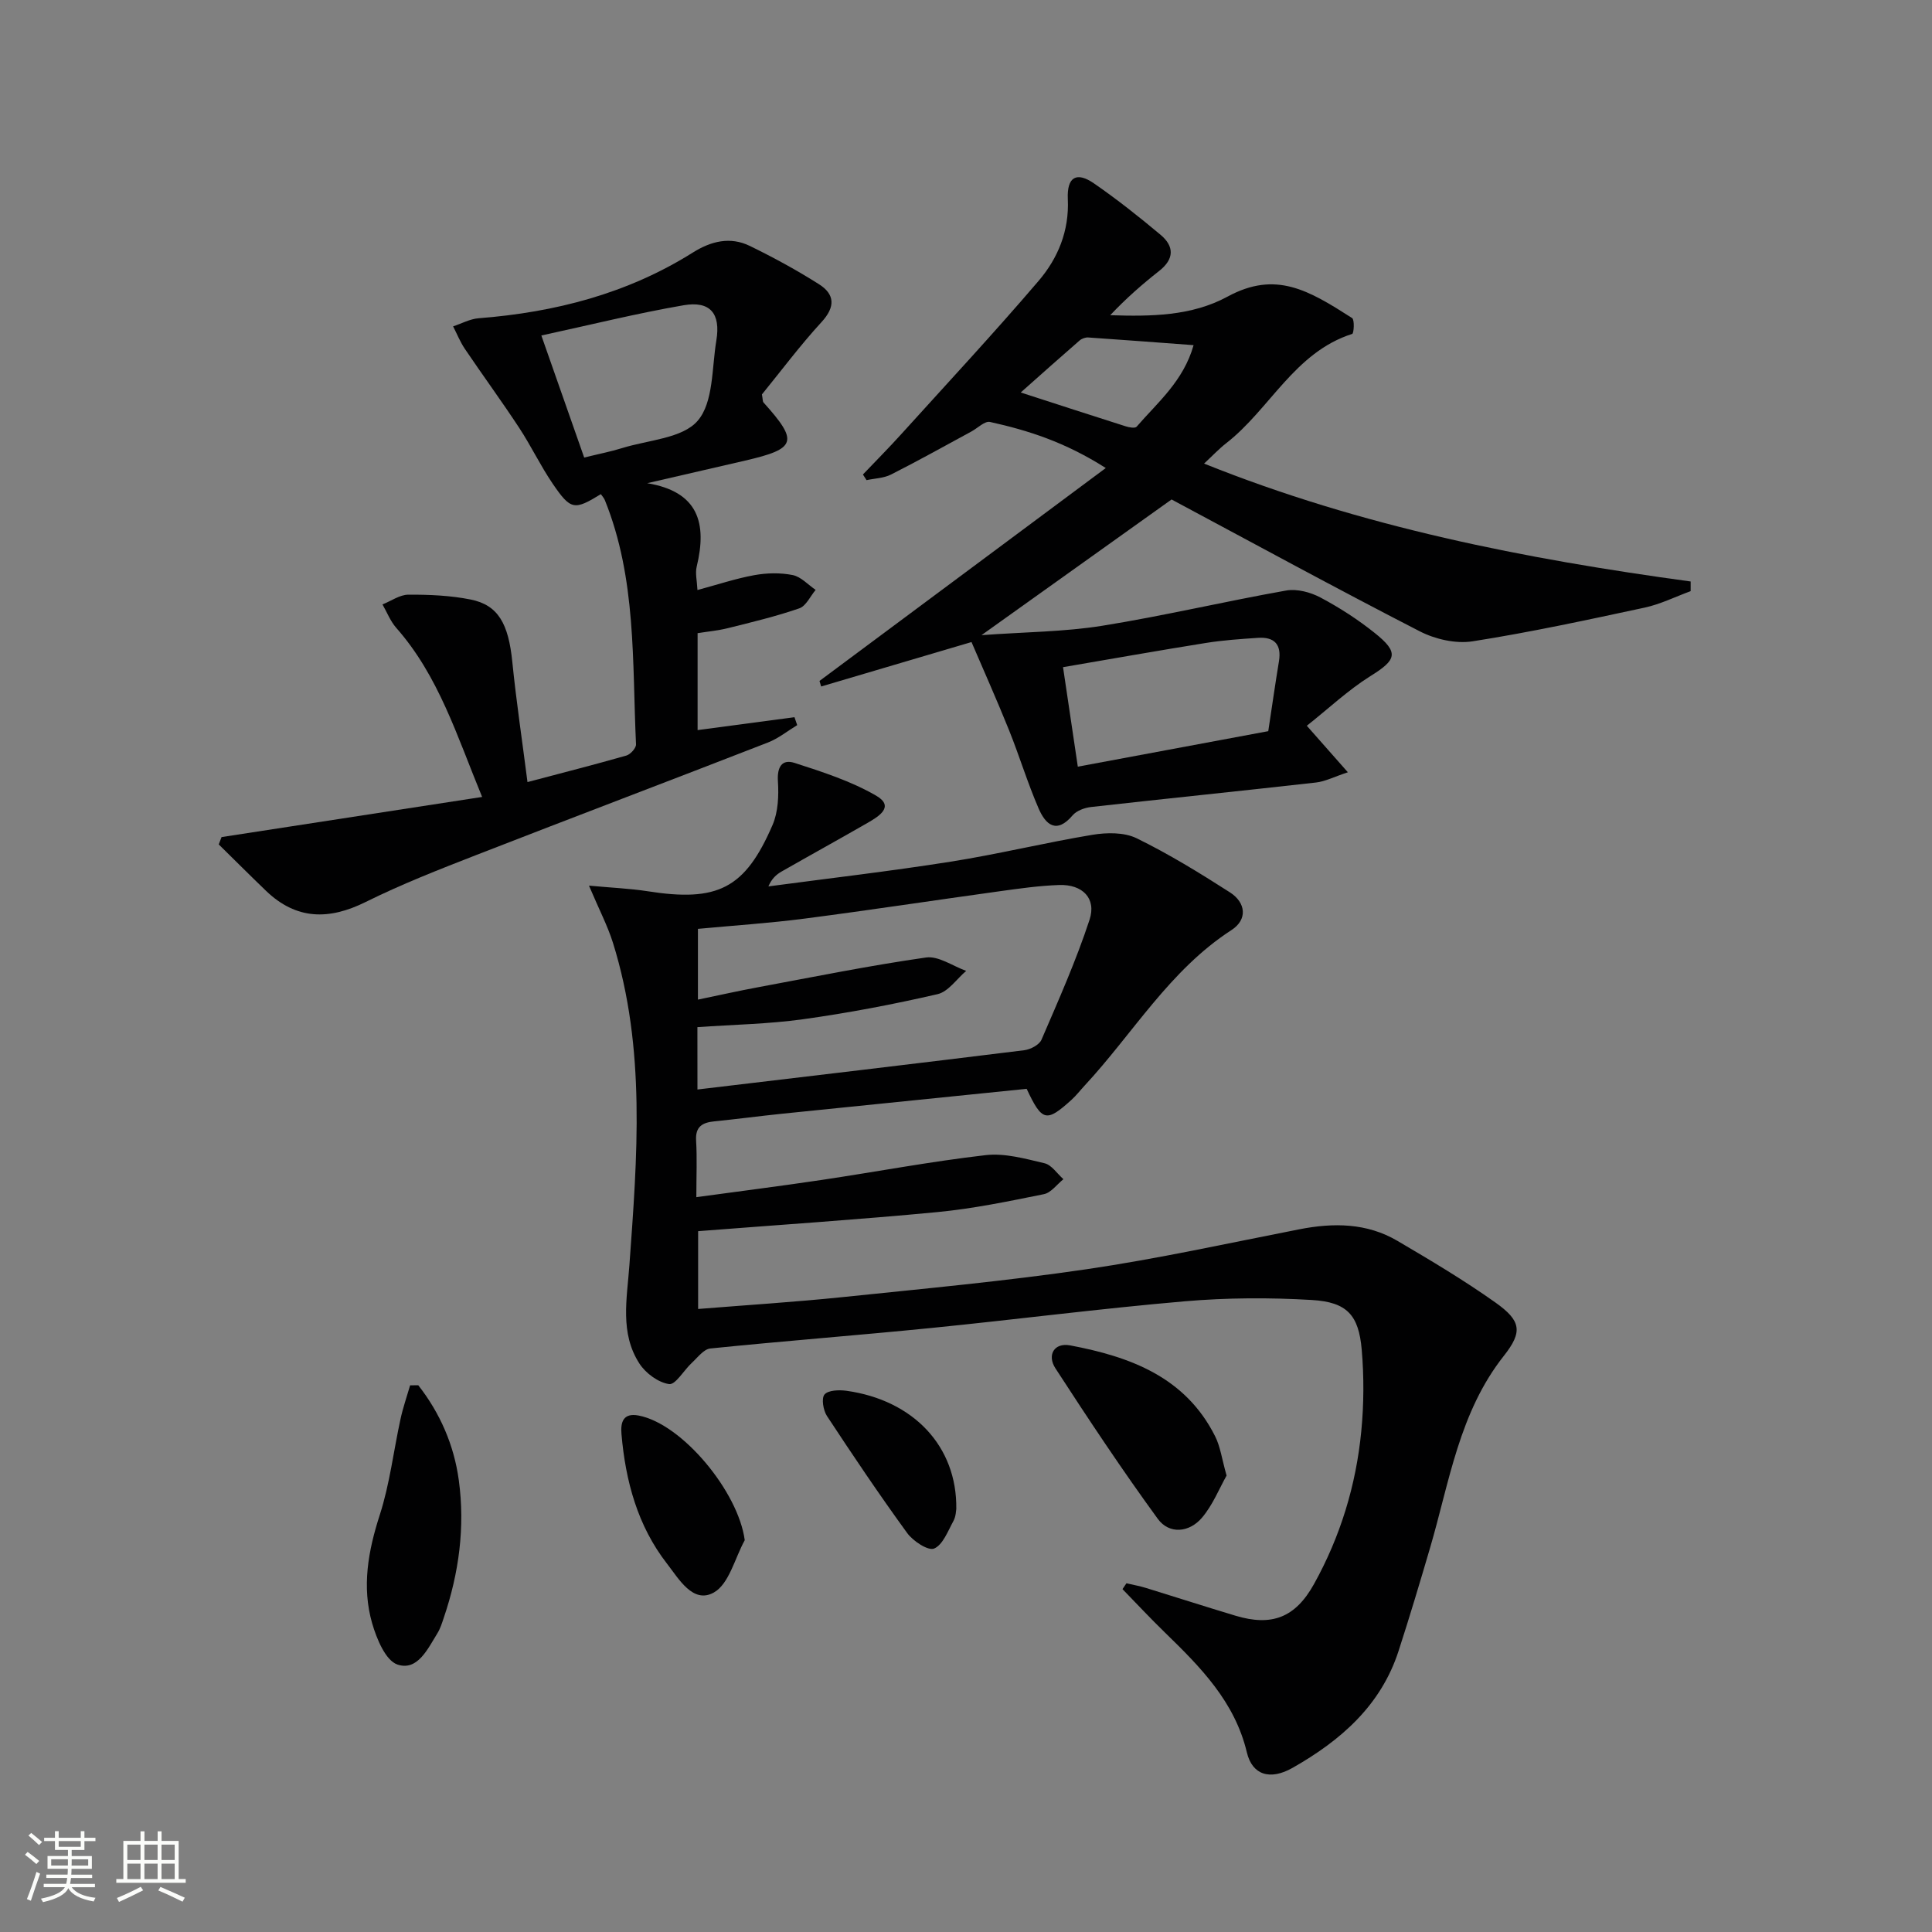
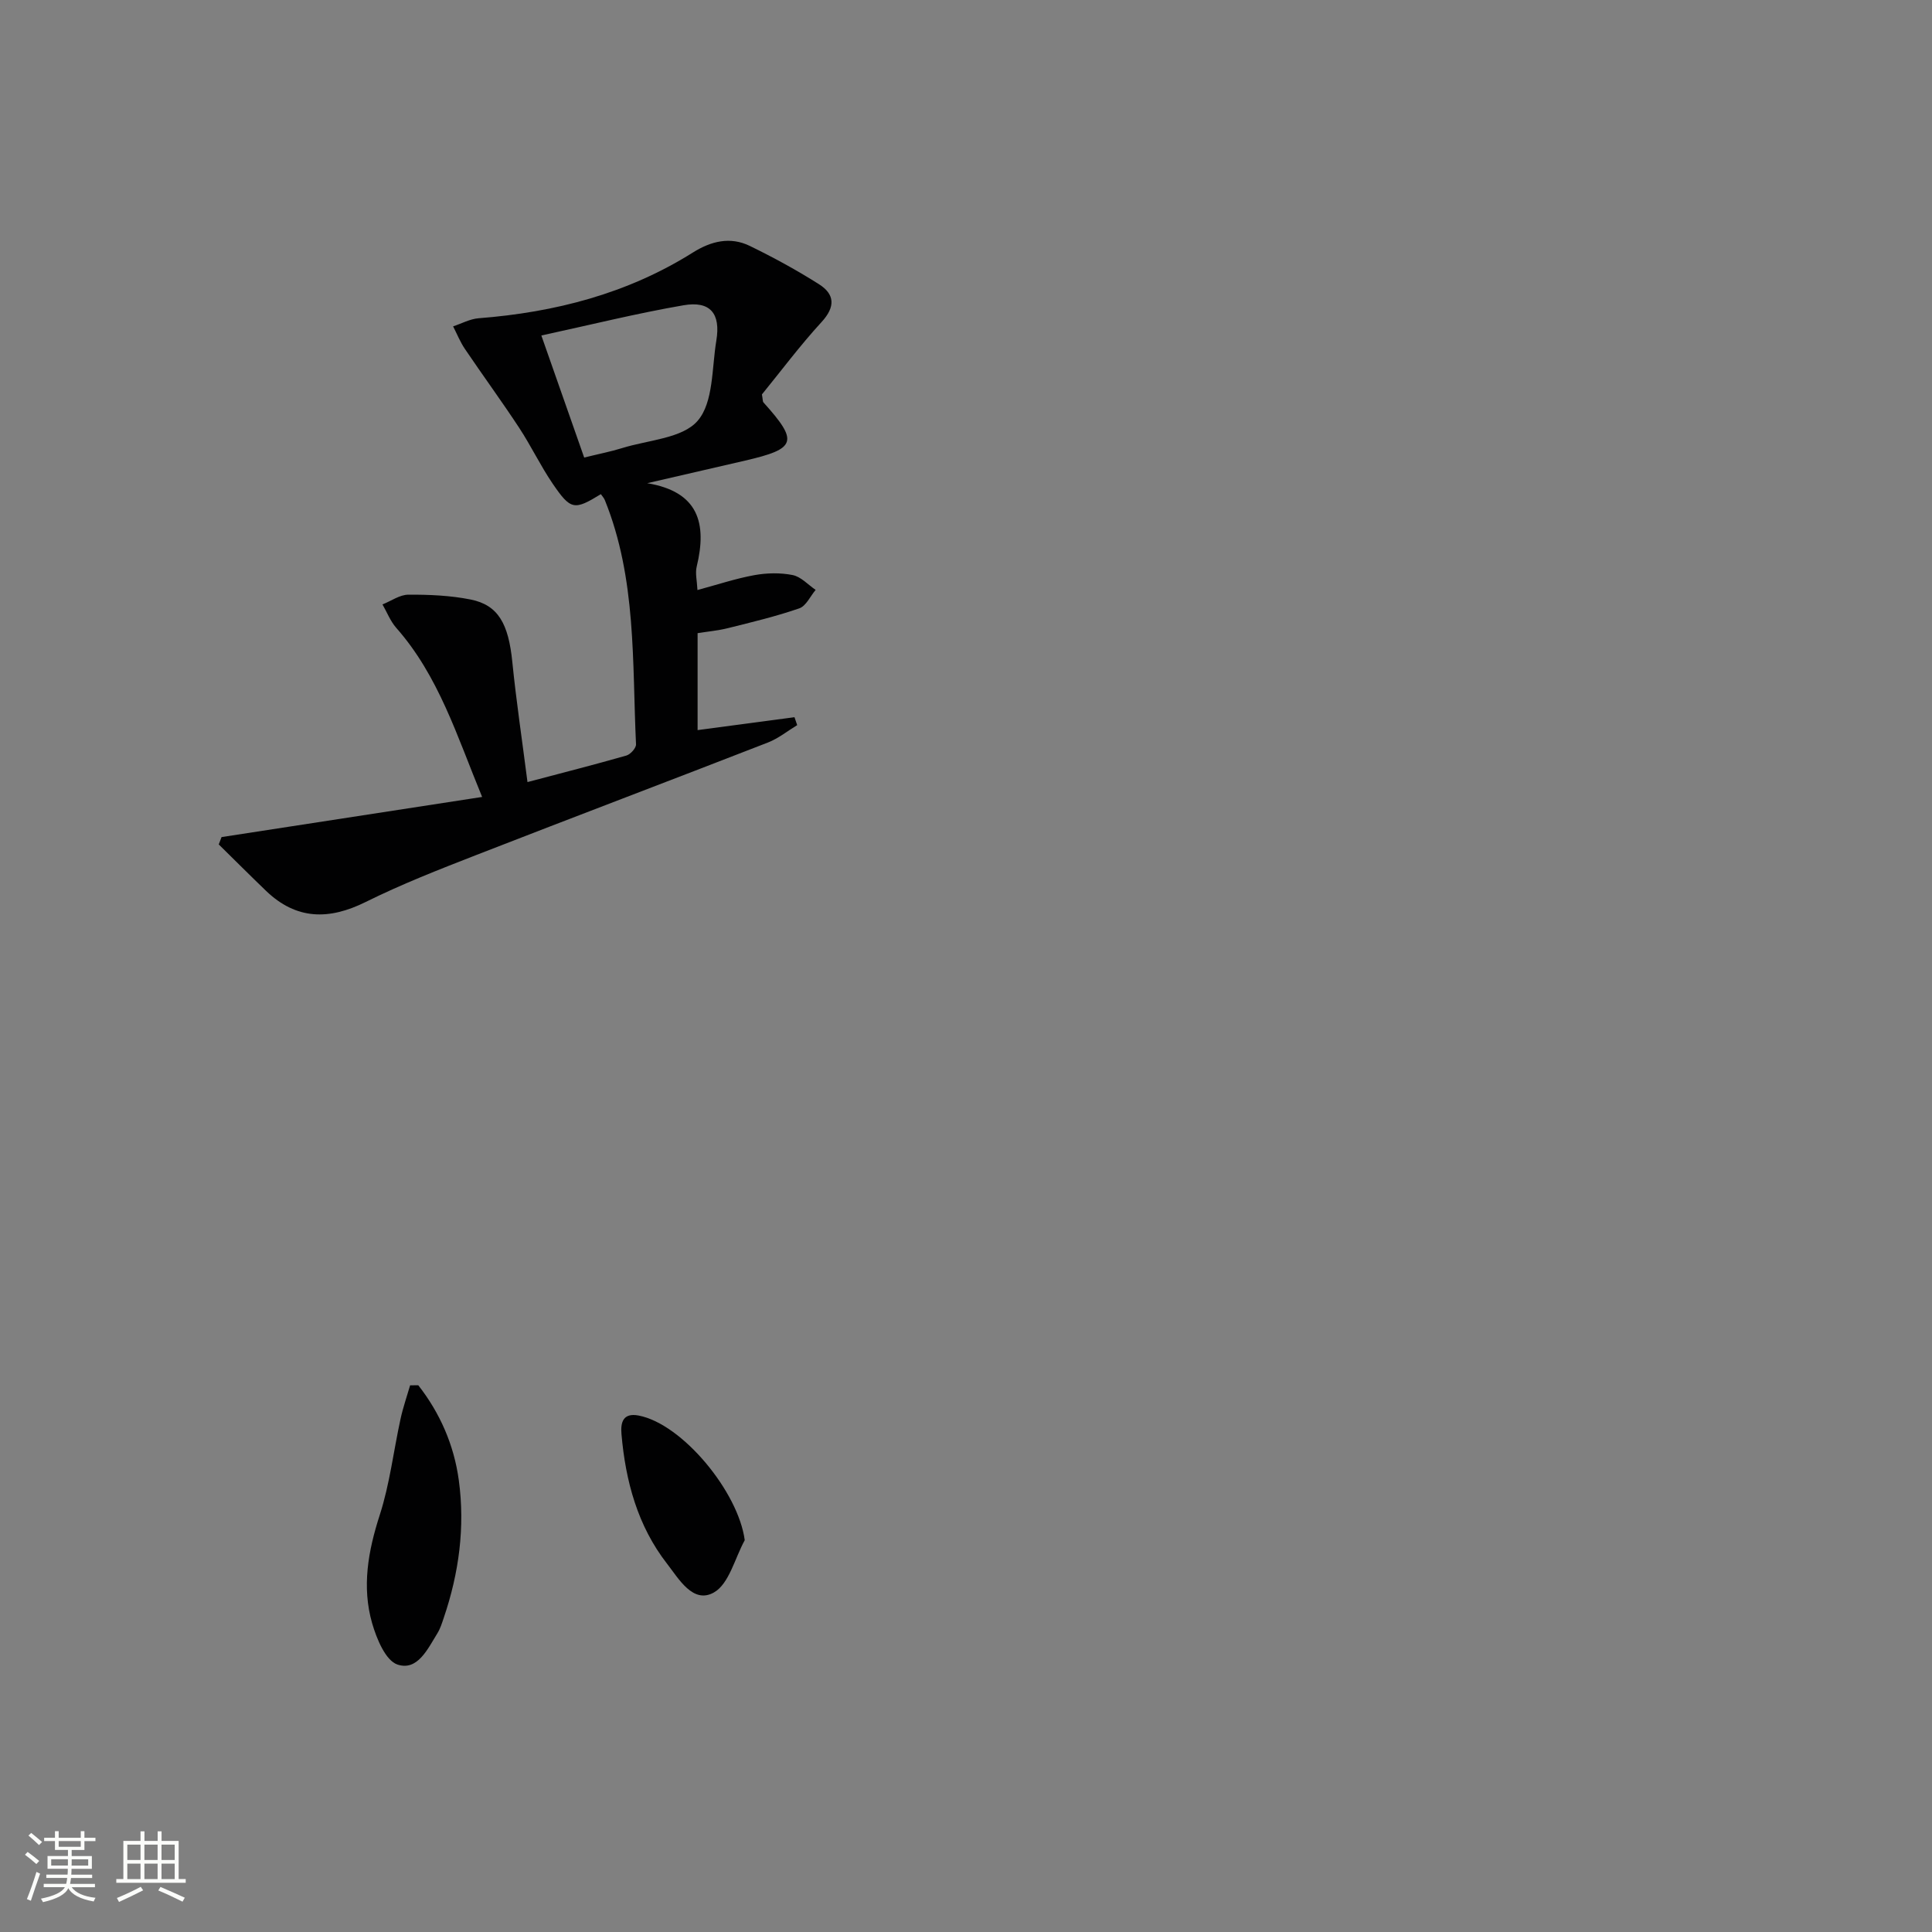
<svg xmlns="http://www.w3.org/2000/svg" enable-background="new 0 0 400 400" viewBox="0 0 400 400">
  <rect x="0" y="0" width="400" height="400" fill="#808080" stroke="none" />
  <path d="m5.17 384 .55-.58c.85.61 1.65 1.24 2.4 1.87l-.59.64c-.83-.73-1.62-1.38-2.36-1.93m1.22 9.53-.82-.34c.71-1.76 1.37-3.64 1.98-5.63.24.13.5.25.76.36-.6 1.67-1.24 3.54-1.92 5.61m-.5-13.5.57-.54c.56.44 1.31 1.06 2.26 1.87l-.64.64c-.68-.66-1.41-1.32-2.19-1.97m3.25.46h2.24v-1.36h.77v1.36h4.57v-1.36h.76v1.36h2.28v.69h-2.28v1.84h-2.64v1.26h4.18v2.64h-4.21c0 .45-.02.86-.05 1.21h4.32v.69h-4.38c-.04.34-.1.75-.19 1.22h5.15v.69h-4.82c.87 1.19 2.51 1.92 4.93 2.19-.17.31-.3.57-.37.76-2.77-.49-4.52-1.41-5.26-2.76-.56 1.26-2.3 2.23-5.24 2.9-.12-.24-.26-.48-.43-.72 2.73-.55 4.38-1.34 4.96-2.38h-4.38v-.69h4.65c.1-.38.17-.79.21-1.22h-4.32v-.69h4.4c.03-.34.05-.75.05-1.21h-4.2v-2.64h4.23v-1.26h-2.69v-1.84h-2.24zm1.46 4.46v1.29h3.45c.01-.4.02-.57.01-.53v-.32-.45h-3.46zm1.55-2.59h4.57v-1.19h-4.57zm6.11 2.59h-3.42v.77c-.01.19-.01.37-.02.53h3.44z" fill="#fbfcfa" />
  <path d="m32.63 379.16h.82v1.98h3.54v7.89h1.46v.78h-14.37v-.78h1.46v-7.89h3.55v-1.98h.82v1.98h2.73v-1.98zm-3.49 11.48.5.73c-1.61.82-3.28 1.63-5 2.41-.13-.27-.28-.55-.44-.82 1.75-.72 3.4-1.49 4.94-2.32m-2.78-5.55h2.73v-3.18h-2.73zm0 3.95h2.73v-3.2h-2.73zm3.54-3.95h2.73v-3.18h-2.73zm0 3.95h2.73v-3.2h-2.73zm7.89 4.68c-1.84-.92-3.51-1.7-5.02-2.32l.45-.73c1.89.8 3.57 1.55 5.04 2.23zm-1.62-11.81h-2.73v3.18h2.73zm-2.73 7.13h2.73v-3.2h-2.73z" fill="#fbfcfa" />
  <g fill="#010102">
-     <path d="m121.94 183.36c4.91.46 8.52.6 12.06 1.15 14.58 2.3 20.24-.49 25.95-13.71 1.16-2.69 1.3-6.05 1.11-9.05-.19-2.95.84-4.64 3.44-3.8 5.77 1.86 11.69 3.77 16.89 6.78 3.94 2.28.5 4.33-1.79 5.65-5.9 3.4-11.87 6.68-17.78 10.06-1.09.62-2.05 1.48-2.73 3.08 12.58-1.68 25.21-3.14 37.74-5.12 9.82-1.55 19.52-3.93 29.33-5.56 2.97-.49 6.58-.55 9.16.71 6.67 3.26 13.05 7.18 19.32 11.2 3.32 2.13 3.7 5.63.31 7.82-12.79 8.28-20.36 21.39-30.4 32.2-.9.97-1.72 2.04-2.7 2.93-5.21 4.72-6.1 4.54-9.29-2.27-16.8 1.71-33.79 3.43-50.78 5.17-4.62.48-9.23 1.1-13.86 1.56-2.49.25-3.98 1.07-3.8 4 .22 3.62.05 7.27.05 11.7 8.98-1.23 17.46-2.3 25.91-3.56 11.33-1.69 22.61-3.83 33.98-5.14 3.96-.46 8.21.74 12.2 1.68 1.48.35 2.62 2.16 3.91 3.3-1.34 1.07-2.55 2.8-4.05 3.1-7.3 1.48-14.64 3-22.05 3.71-16.36 1.56-32.76 2.64-49.53 3.95v16.11c10.16-.82 20.07-1.44 29.94-2.46 16.85-1.75 33.74-3.31 50.49-5.77 14.77-2.17 29.39-5.4 44.06-8.27 7.06-1.38 13.96-1.33 20.3 2.4 6.87 4.04 13.75 8.13 20.25 12.74 5.38 3.81 5.71 6.08 1.77 11.07-9.24 11.69-11.25 26.04-15.25 39.68-2.1 7.16-4.24 14.31-6.54 21.41-3.67 11.33-12.01 18.56-21.94 24.2-4.64 2.64-8.35 1.51-9.47-3.19-2.5-10.5-9.59-17.65-16.9-24.76-3.03-2.94-5.91-6.03-8.85-9.05.27-.4.54-.81.82-1.21 1.35.32 2.73.56 4.05.97 6.19 1.9 12.34 3.89 18.54 5.75 7.47 2.24 12.36.43 16.24-6.56 5.46-9.83 8.71-20.47 9.79-31.65.54-5.58.57-11.29.09-16.87-.62-7.17-3.03-9.85-10.31-10.29-8.75-.52-17.6-.48-26.33.27-17.54 1.51-35.02 3.78-52.54 5.53-15.22 1.52-30.47 2.69-45.69 4.24-1.37.14-2.63 1.88-3.84 2.99-1.63 1.51-3.37 4.57-4.69 4.38-2.24-.32-4.84-2.24-6.14-4.24-4.09-6.31-2.58-13.42-2.08-20.37 1.62-22.39 3.45-44.83-3.41-66.77-1.1-3.5-2.86-6.86-4.96-11.82zm22.46 42.21c22.87-2.72 45.26-5.36 67.64-8.13 1.3-.16 3.13-1.11 3.59-2.18 3.53-8.19 7.17-16.38 9.95-24.84 1.46-4.43-1.47-7.35-6.28-7.19-4.13.14-8.26.73-12.37 1.3-13.46 1.86-26.89 3.91-40.37 5.66-7.33.95-14.73 1.43-22.06 2.12v14.65c4.43-.92 8.44-1.82 12.49-2.57 11.56-2.15 23.1-4.49 34.73-6.15 2.59-.37 5.54 1.78 8.32 2.77-1.96 1.66-3.7 4.31-5.93 4.82-9.19 2.12-18.48 3.89-27.82 5.19-7.17 1-14.46 1.11-21.9 1.64.01 4.34.01 8.45.01 12.91z" />
-     <path d="m270.56 150.26c3.31 3.76 5.48 6.22 8.5 9.63-2.83.93-4.66 1.9-6.59 2.12-15.51 1.75-31.05 3.33-46.56 5.07-1.34.15-3 .75-3.83 1.72-3.36 3.96-5.6 1.92-7.04-1.4-2.3-5.31-3.98-10.88-6.14-16.25-2.56-6.36-5.36-12.61-7.76-18.22-11.27 3.33-21.2 6.26-31.13 9.2-.11-.38-.23-.76-.34-1.15 19.43-14.45 38.86-28.9 59.27-44.08-8.45-5.38-16.1-7.8-23.97-9.54-1.08-.24-2.55 1.27-3.84 1.97-5.54 3-11.04 6.08-16.66 8.92-1.5.76-3.36.79-5.06 1.16-.25-.39-.5-.78-.75-1.17 2.69-2.82 5.44-5.59 8.05-8.48 9.48-10.48 19.11-20.83 28.29-31.57 4.03-4.71 6.39-10.37 6.08-16.98-.21-4.58 1.8-5.73 5.4-3.25 4.78 3.3 9.36 6.93 13.81 10.66 2.83 2.37 2.86 5-.29 7.47-3.51 2.76-6.88 5.71-10.14 9.17 8.39.27 16.82.21 24.31-3.86 9.98-5.41 16.76-1.31 25.77 4.45.53.34.37 3.17.02 3.28-11.97 3.82-17.02 15.58-26.11 22.65-1.43 1.11-2.68 2.45-4.56 4.2 32.69 13.13 66.46 19.74 100.74 24.41v2c-3.17 1.16-6.25 2.7-9.52 3.41-11.84 2.54-23.69 5.11-35.64 6.98-3.48.54-7.72-.43-10.92-2.07-17.3-8.89-34.37-18.2-51.39-27.3-12.73 9.09-25.4 18.14-39.35 28.09 9.06-.66 17.12-.68 24.98-1.94 12.76-2.05 25.37-5.04 38.11-7.3 2.23-.39 5.01.35 7.07 1.44 3.94 2.09 7.75 4.55 11.23 7.33 5.13 4.1 4.57 5.58-.91 8.97-4.64 2.92-8.72 6.78-13.13 10.26zm-7.98 1.12c.76-4.98 1.43-9.72 2.21-14.45.58-3.5-.94-5.1-4.34-4.87-3.63.24-7.28.49-10.87 1.07-9.76 1.56-19.49 3.29-29.49 5 1.08 7.24 2.06 13.87 3.06 20.6 13.36-2.49 26.17-4.88 39.43-7.35zm-15.46-79.92c-7.7-.57-14.76-1.11-21.82-1.59-.59-.04-1.35.24-1.8.64-3.95 3.43-7.86 6.92-12.17 10.75 7.89 2.55 14.81 4.81 21.75 7.01.71.23 1.93.44 2.25.07 4.34-5.03 9.68-9.42 11.79-16.88z" />
    <path d="m144.43 151.16c7.17-.95 13.61-1.81 20.06-2.67.19.55.37 1.09.56 1.64-2.01 1.22-3.9 2.76-6.06 3.6-20.1 7.82-40.28 15.46-60.38 23.29-7.73 3.01-15.49 6.05-22.91 9.73-7.6 3.77-14.34 3.71-20.61-2.3-3.3-3.17-6.53-6.41-9.8-9.62.19-.51.39-1.01.58-1.52 17.64-2.72 35.29-5.44 53.95-8.31-5.24-12.71-9-25.06-17.79-35.02-1.21-1.38-1.91-3.22-2.84-4.84 1.79-.71 3.57-2.01 5.36-2.02 4.29-.02 8.67.16 12.87 1 5.74 1.14 7.86 5.04 8.65 12.93.81 8.07 2.02 16.11 3.14 24.87 7.18-1.9 13.85-3.6 20.47-5.49.85-.24 2.04-1.56 2-2.33-.8-17.02.13-34.29-6.46-50.57-.18-.44-.54-.81-.82-1.22-5.5 3.37-6.22 3.33-9.98-2.18-2.52-3.7-4.46-7.79-6.92-11.54-3.64-5.54-7.56-10.89-11.27-16.38-.97-1.44-1.62-3.09-2.42-4.64 1.76-.58 3.49-1.54 5.29-1.68 15.81-1.23 30.79-5.09 44.34-13.6 3.79-2.38 7.75-3.35 11.81-1.37 4.9 2.39 9.72 5.01 14.32 7.93 3.27 2.08 3.42 4.67.53 7.82-4.48 4.88-8.46 10.22-12.35 14.99.19 1.05.14 1.46.32 1.66 7.3 8.12 6.84 9.58-3.79 12.04-6.76 1.56-13.52 3.12-20.28 4.68 10.6 1.76 12.43 8.26 10.24 17.29-.33 1.37.07 2.91.16 4.83 4.16-1.12 7.92-2.38 11.77-3.08 2.58-.47 5.39-.53 7.94-.02 1.72.34 3.18 2 4.76 3.07-1.11 1.32-1.98 3.33-3.38 3.82-4.82 1.67-9.82 2.86-14.78 4.1-2.04.51-4.17.7-6.28 1.04zm-23.48-56.43c3.08-.76 5.51-1.23 7.86-1.96 5.39-1.68 12.49-1.99 15.64-5.66 3.29-3.82 2.91-10.9 3.86-16.6.93-5.6-1.26-8.26-6.78-7.31-9.7 1.67-19.28 4.06-29.45 6.26 3.09 8.79 5.91 16.85 8.87 25.27z" />
    <path d="m86.6 286.8c4.51 5.77 7.4 12.38 8.39 19.66 1.32 9.69.04 19.22-3.11 28.48-.37 1.1-.72 2.24-1.32 3.21-2 3.23-4.11 7.86-8.26 6.48-2.47-.82-4.32-5.34-5.25-8.54-2.17-7.55-.84-14.97 1.58-22.45 2.07-6.42 2.85-13.25 4.3-19.88.51-2.35 1.31-4.63 1.98-6.94.56-.01 1.13-.02 1.69-.02z" />
-     <path d="m253.95 305.5c-1.51 2.67-2.85 6.08-5.09 8.72-2.62 3.09-6.78 3.5-9.16.23-7.4-10.15-14.35-20.62-21.19-31.16-1.76-2.71-.29-5.37 3.07-4.74 12.38 2.34 23.82 6.52 29.99 18.8 1.09 2.15 1.4 4.69 2.38 8.15z" />
    <path d="m154.19 318.88c-2.06 3.74-3.24 9.07-6.41 10.84-4.31 2.4-7.26-2.87-9.67-5.96-6.09-7.82-8.6-17.1-9.44-26.85-.21-2.41.31-4.45 3.54-3.84 9.05 1.72 20.66 15.8 21.98 25.81z" />
-     <path d="m197.99 312.41c-.06.27-.06 1.52-.59 2.49-1.15 2.09-2.18 4.93-4 5.71-1.23.52-4.35-1.53-5.57-3.2-5.76-7.92-11.23-16.05-16.61-24.23-.78-1.18-1.19-3.69-.51-4.47.79-.91 3.04-.97 4.57-.76 13.79 1.94 22.89 11.45 22.71 24.46z" />
  </g>
</svg>